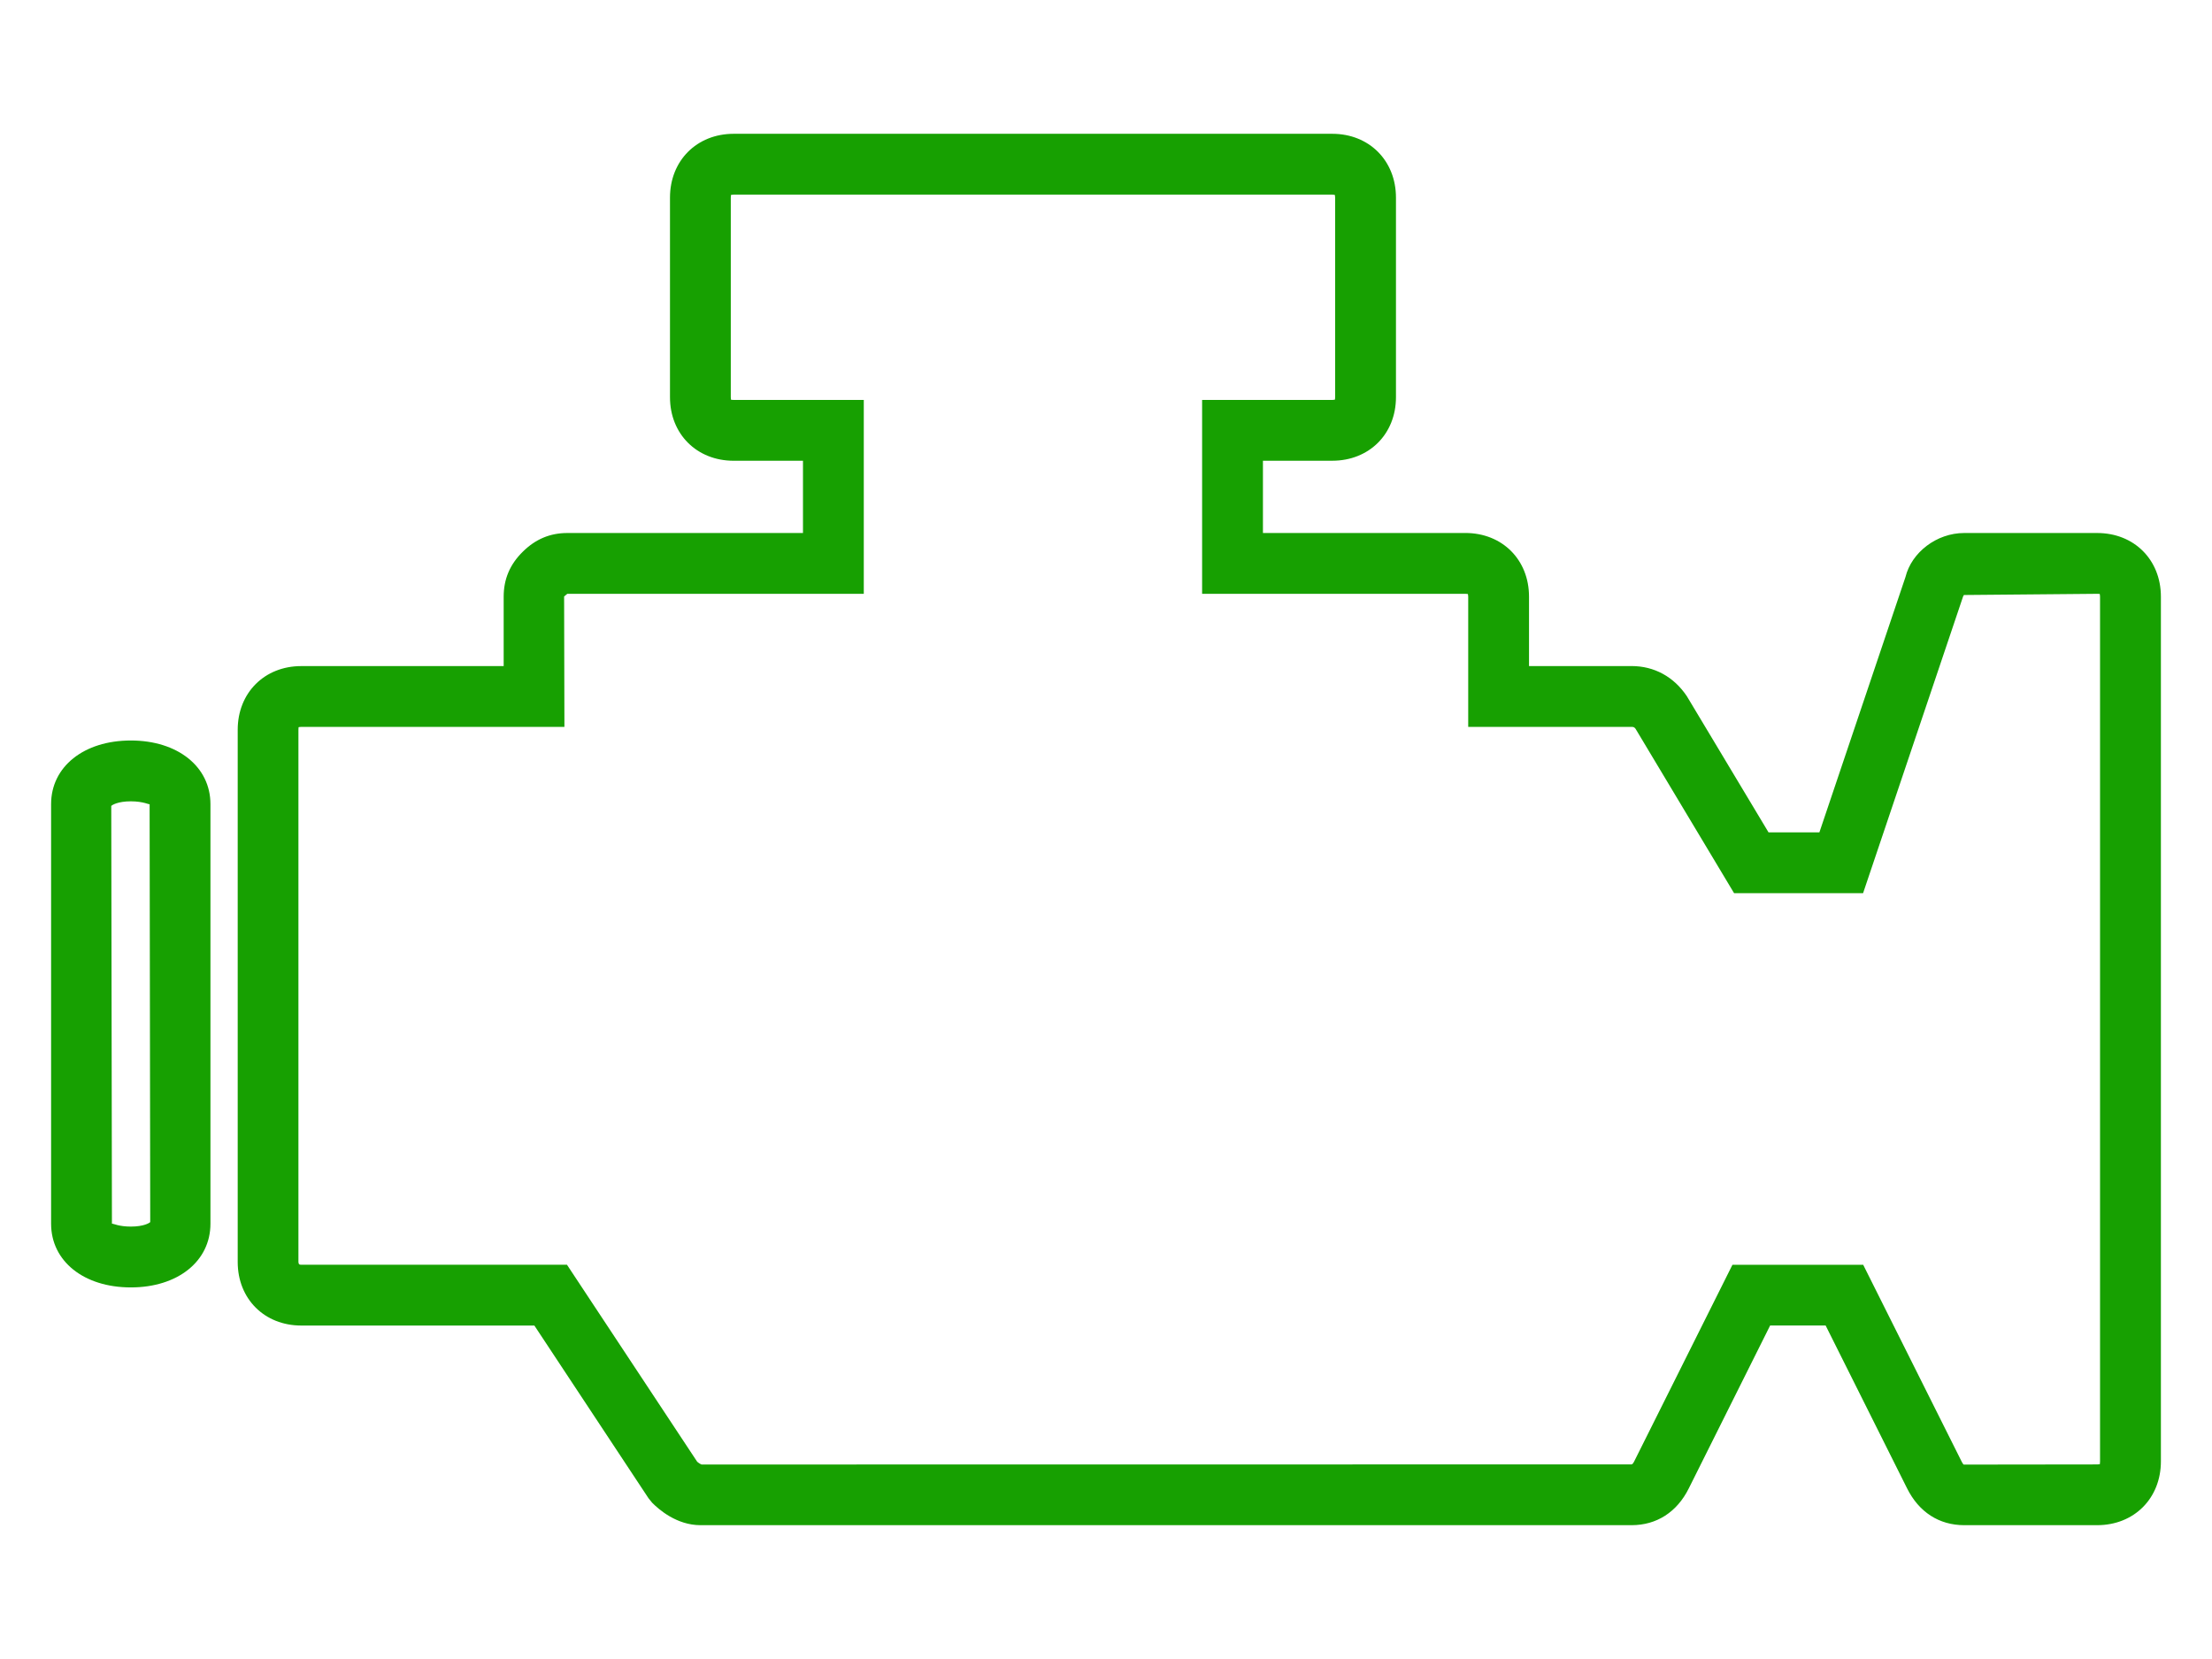
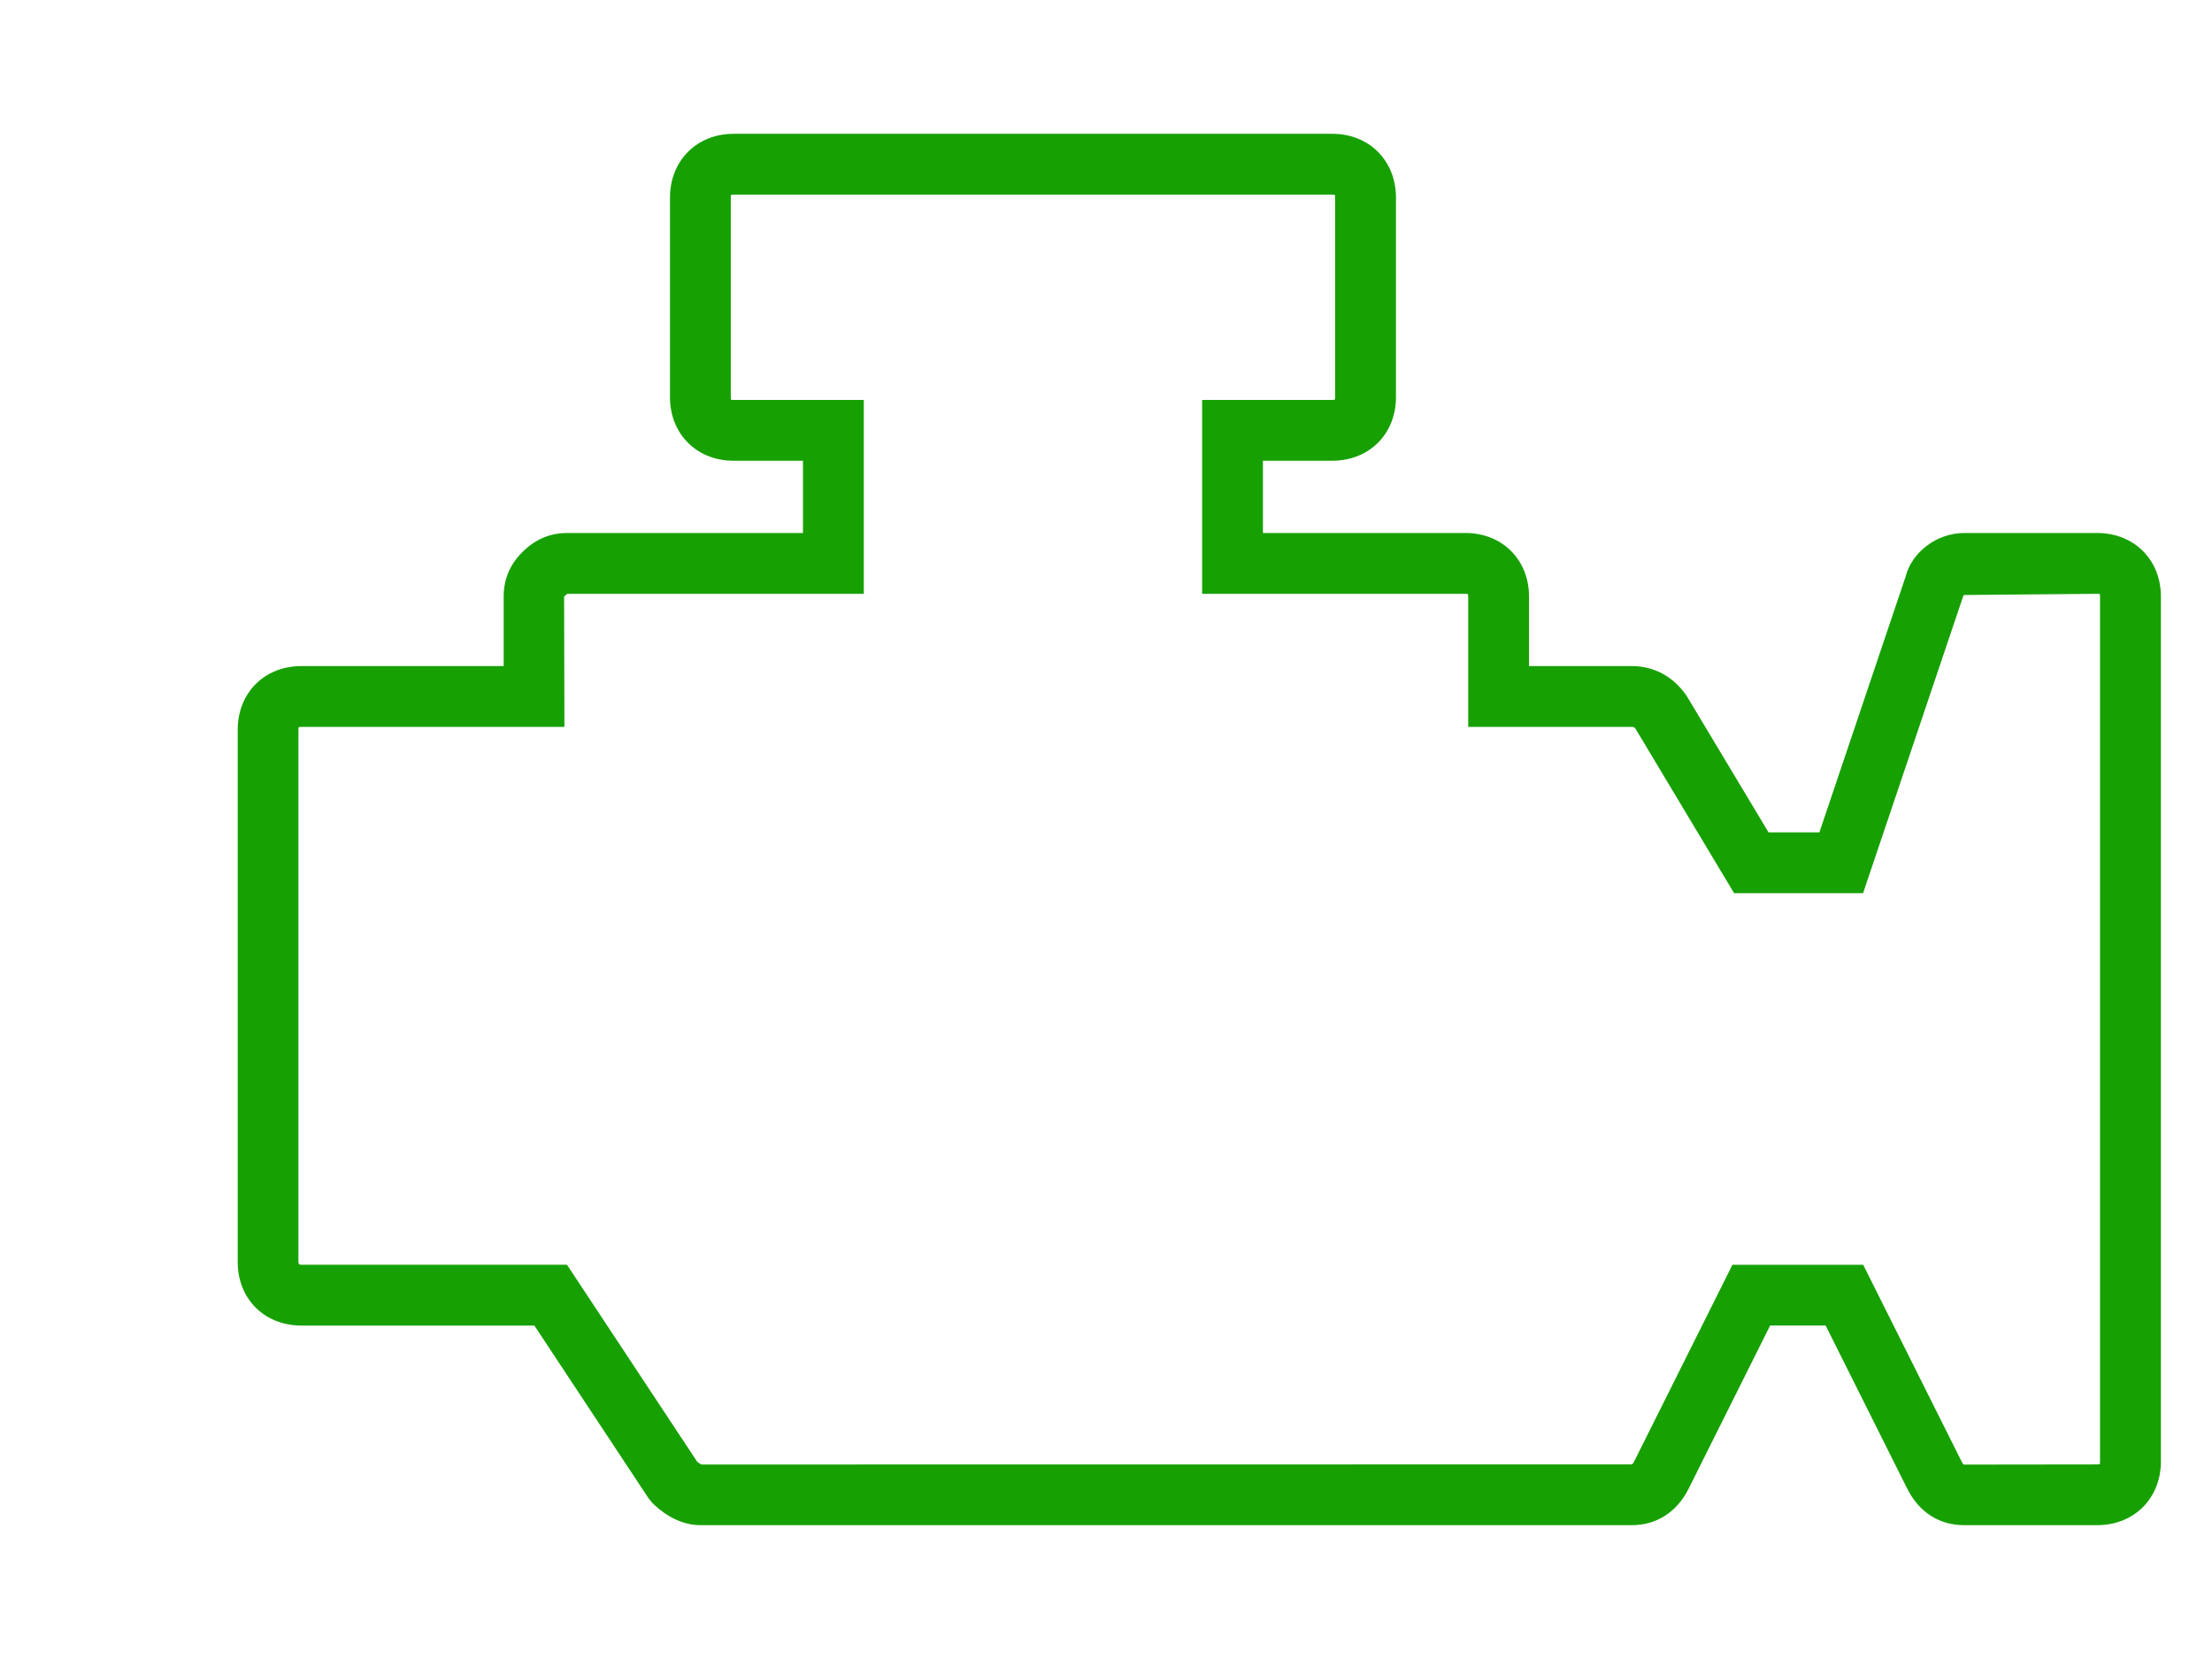
<svg xmlns="http://www.w3.org/2000/svg" id="Layer_1" x="0px" y="0px" width="80px" height="60px" viewBox="0 0 80 60" xml:space="preserve">
  <g>
    <path fill="#17A001" d="M75.848,19.277h-4.809c-1.002,0-1.906,0.704-2.125,1.592l-3.113,9.234h-1.84l-2.955-4.926 c-0.471-0.702-1.18-1.088-1.996-1.088h-3.711v-2.51c0-1.335-0.967-2.303-2.303-2.303h-7.32v-2.613h2.508 c1.334,0,2.303-0.967,2.303-2.299V7.148c0-1.338-0.969-2.309-2.303-2.309H26.535c-1.335,0-2.304,0.971-2.304,2.309v7.217 c0,1.332,0.969,2.299,2.304,2.299h2.506v2.613H20.52c-0.626,0-1.154,0.222-1.613,0.677c-0.466,0.458-0.691,0.99-0.691,1.626v2.51 h-7.32c-1.332,0-2.299,0.968-2.299,2.303v19.25c0,1.332,0.967,2.297,2.299,2.297h8.43l4.127,6.244l0.131,0.162 c0.239,0.244,0.89,0.814,1.748,0.814H59.01c0.904,0,1.641-0.473,2.068-1.332l2.941-5.889h2.008l2.943,5.885 c0.428,0.863,1.161,1.336,2.067,1.336h4.81c1.336,0,2.305-0.971,2.305-2.309V21.58C78.152,20.245,77.184,19.277,75.848,19.277z M75.951,52.852c0,0.064-0.012,0.099-0.002,0.097c-0.01,0.004-0.043,0.014-0.102,0.014l-4.828,0.006c0,0-0.033-0.024-0.08-0.122 l-3.554-7.104h-4.729l-3.55,7.104c-0.047,0.096-0.08,0.113-0.1,0.115l-33.634,0.004c-0.021-0.006-0.085-0.039-0.157-0.1 l-4.71-7.125h-9.613c-0.061,0-0.093-0.01-0.099-0.098v-19.25c0-0.057,0.009-0.09,0.002-0.09h-0.001 c0.012-0.005,0.043-0.014,0.098-0.014h9.521l-0.011-4.717l0.115-0.096H31.24v-7.012h-4.706c-0.058,0-0.091-0.009-0.091-0.002 c-0.005-0.012-0.013-0.044-0.013-0.098V7.148c-0.001-0.063,0.016-0.096,0.002-0.095c0.01-0.004,0.043-0.015,0.102-0.015h21.649 c0.057,0,0.09,0.011,0.086,0.003c0.006,0.01,0.018,0.044,0.018,0.106v7.217c0,0.054-0.01,0.085-0.002,0.085 c-0.012,0.005-0.045,0.015-0.102,0.015h-4.707v7.012h9.52c0.061,0,0.092,0.011,0.088,0.004c0.004,0.008,0.016,0.04,0.016,0.1v4.709 h5.91c0.045,0,0.094,0,0.141,0.067l3.564,5.946h4.666l3.617-10.73l0.029-0.053l4.82-0.043c0.059-0.001,0.092,0.009,0.09,0.003 c0.004,0.01,0.014,0.042,0.014,0.101V52.852z" />
-     <path fill="#17A001" d="M4.731,26.781c-1.697,0-2.883,0.946-2.883,2.301v15.176c0,1.357,1.186,2.303,2.883,2.303 c1.695,0,2.88-0.944,2.88-2.303V29.082C7.611,27.728,6.426,26.781,4.731,26.781z M4.731,44.361c-0.423,0-0.634-0.107-0.676-0.107 c-0.004,0-0.007,0.002-0.007,0.004l-0.024-15.11c0.031-0.035,0.24-0.167,0.707-0.167c0.465,0,0.675,0.13,0.68,0.102l0.022,15.115 C5.403,44.232,5.196,44.361,4.731,44.361z" />
  </g>
</svg>